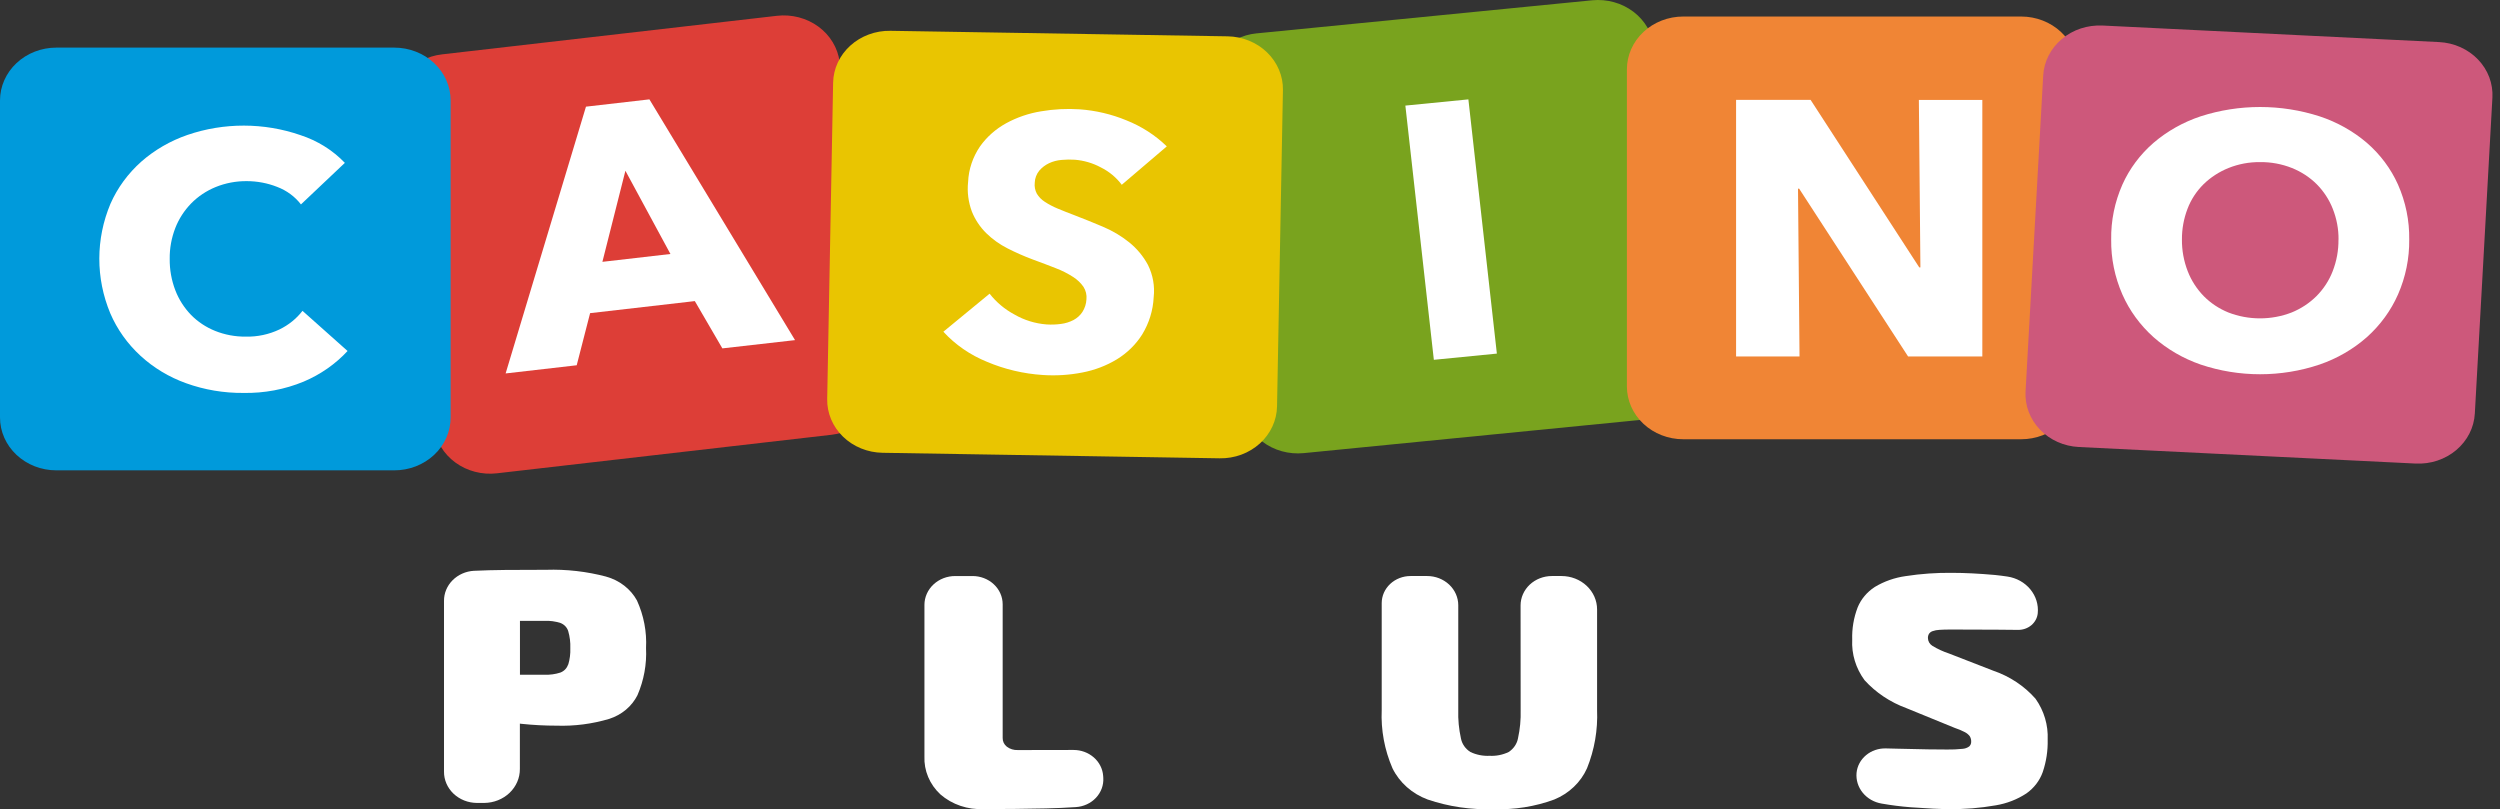
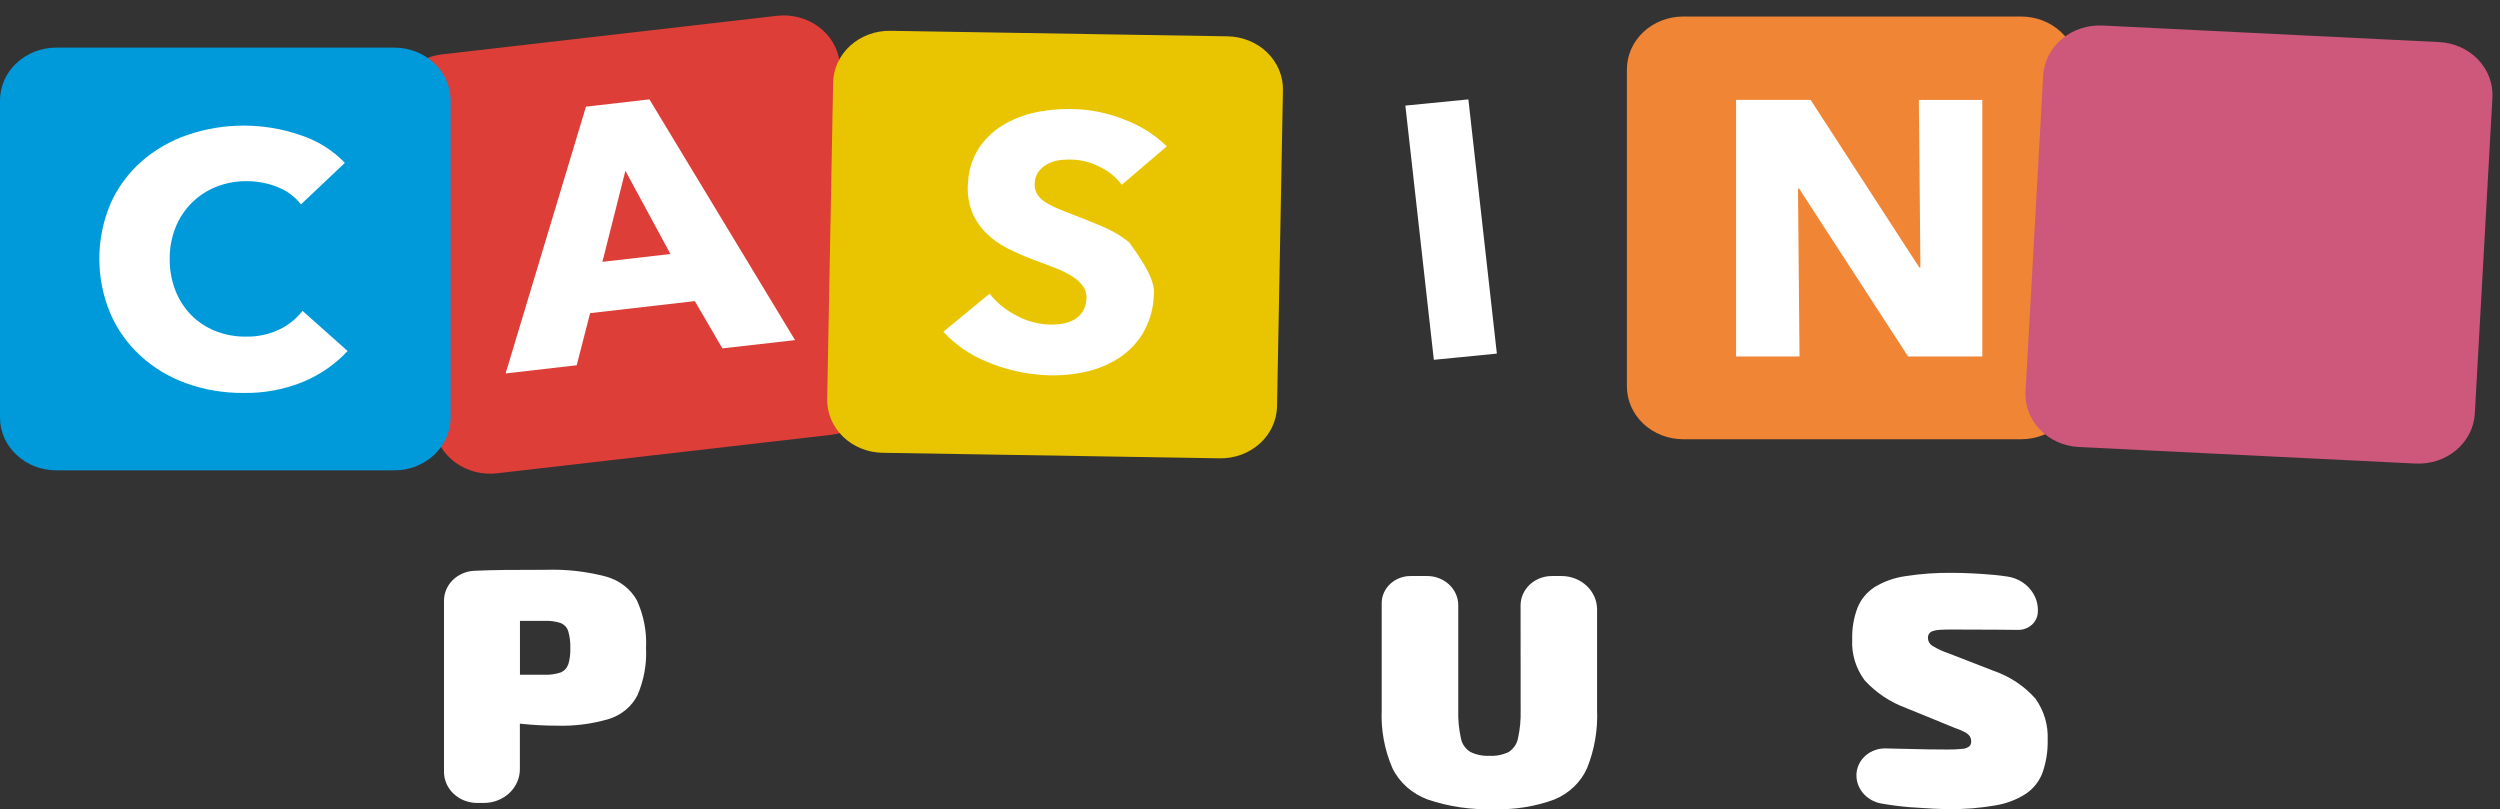
<svg xmlns="http://www.w3.org/2000/svg" width="173" height="56" viewBox="0 0 173 56" fill="none">
  <rect x="0" y="0" width="173" height="56" fill="#333333" stroke="none" />
  <g id="logo">
    <g id="Group 91085">
      <g id="Logo_FG">
        <g id="Group 89476">
          <g id="Group 88751">
            <path id="Path 224713" fill-rule="evenodd" clip-rule="evenodd" d="M30.59 3.762L53.758 1.094C54.266 1.035 54.781 1.071 55.275 1.2C55.768 1.328 56.229 1.546 56.633 1.842C57.036 2.137 57.373 2.505 57.625 2.923C57.877 3.341 58.039 3.801 58.102 4.278L60.945 26.01C61.008 26.487 60.969 26.971 60.833 27.433C60.696 27.896 60.463 28.329 60.148 28.707C59.833 29.086 59.441 29.402 58.996 29.639C58.55 29.875 58.059 30.027 57.551 30.085L34.384 32.753C33.876 32.812 33.361 32.776 32.867 32.647C32.374 32.519 31.913 32.301 31.509 32.005C31.106 31.709 30.768 31.342 30.516 30.924C30.264 30.506 30.102 30.046 30.04 29.569L27.196 7.836C27.134 7.36 27.172 6.876 27.309 6.414C27.446 5.951 27.678 5.518 27.994 5.14C28.309 4.761 28.7 4.445 29.146 4.208C29.591 3.972 30.082 3.82 30.59 3.762Z" fill="#DD3E37" />
-             <path id="Path 224714" fill-rule="evenodd" clip-rule="evenodd" d="M86.965 2.309L110.172 0.02C110.681 -0.03 111.196 0.014 111.687 0.15C112.178 0.286 112.635 0.512 113.033 0.814C113.431 1.117 113.762 1.49 114.006 1.912C114.251 2.334 114.404 2.797 114.458 3.275L116.897 25.047C116.951 25.524 116.904 26.007 116.758 26.468C116.613 26.928 116.373 27.358 116.05 27.731C115.728 28.105 115.331 28.415 114.881 28.644C114.431 28.873 113.937 29.017 113.428 29.067L90.219 31.356C89.709 31.406 89.195 31.362 88.704 31.226C88.212 31.089 87.755 30.864 87.357 30.561C86.959 30.259 86.628 29.886 86.384 29.464C86.139 29.042 85.986 28.579 85.933 28.101L83.495 6.327C83.442 5.849 83.489 5.366 83.634 4.906C83.779 4.445 84.02 4.016 84.342 3.642C84.664 3.269 85.062 2.959 85.512 2.73C85.962 2.5 86.456 2.357 86.965 2.307" fill="#79A31E" />
            <path id="Path 224715" fill-rule="evenodd" clip-rule="evenodd" d="M116.479 1.144H139.866C140.9 1.144 141.892 1.529 142.623 2.215C143.354 2.901 143.764 3.831 143.764 4.8V26.74C143.764 27.709 143.354 28.639 142.623 29.325C141.892 30.011 140.9 30.396 139.866 30.396H116.479C115.445 30.396 114.454 30.011 113.723 29.325C112.992 28.639 112.581 27.709 112.581 26.74V4.8C112.581 3.831 112.992 2.901 113.723 2.215C114.454 1.529 115.445 1.144 116.479 1.144Z" fill="#F08535" />
            <path id="Path 224716" fill-rule="evenodd" clip-rule="evenodd" d="M145.486 1.766L168.786 2.912C169.298 2.937 169.798 3.056 170.26 3.263C170.722 3.47 171.137 3.76 171.479 4.117C171.822 4.474 172.086 4.89 172.257 5.343C172.427 5.796 172.501 6.276 172.475 6.755L171.258 28.618C171.231 29.098 171.104 29.568 170.884 30.001C170.663 30.435 170.354 30.823 169.974 31.144C169.593 31.466 169.149 31.713 168.666 31.874C168.184 32.034 167.672 32.103 167.161 32.078L143.856 30.933C142.824 30.882 141.855 30.449 141.164 29.728C140.472 29.008 140.114 28.059 140.168 27.091L141.389 5.228C141.443 4.26 141.905 3.352 142.673 2.703C143.441 2.054 144.452 1.718 145.484 1.769" fill="#CD587B" />
            <path id="Path 224717" fill-rule="evenodd" clip-rule="evenodd" d="M61.615 2.132L84.949 2.514C85.461 2.522 85.966 2.625 86.436 2.817C86.905 3.008 87.33 3.284 87.685 3.63C88.041 3.975 88.32 4.383 88.508 4.83C88.696 5.276 88.788 5.754 88.779 6.234L88.371 28.123C88.362 28.603 88.252 29.077 88.048 29.517C87.844 29.957 87.55 30.356 87.182 30.689C86.813 31.023 86.379 31.285 85.903 31.461C85.426 31.637 84.918 31.724 84.406 31.715L61.072 31.333C60.56 31.324 60.055 31.222 59.585 31.03C59.116 30.839 58.691 30.562 58.336 30.217C57.98 29.872 57.7 29.464 57.513 29.017C57.325 28.57 57.233 28.093 57.242 27.613L57.652 5.717C57.672 4.749 58.1 3.828 58.843 3.156C59.586 2.484 60.583 2.115 61.615 2.132Z" fill="#E9C501" />
            <path id="Path 224718" fill-rule="evenodd" clip-rule="evenodd" d="M3.898 3.295H27.285C27.797 3.295 28.304 3.39 28.777 3.574C29.25 3.757 29.68 4.027 30.042 4.366C30.404 4.706 30.691 5.109 30.887 5.553C31.082 5.996 31.183 6.472 31.183 6.952V28.891C31.183 29.861 30.773 30.791 30.042 31.477C29.311 32.162 28.319 32.548 27.285 32.548H3.898C2.864 32.548 1.873 32.162 1.142 31.477C0.411 30.791 0 29.861 0 28.891V6.952C0 5.982 0.411 5.052 1.142 4.366C1.873 3.681 2.864 3.295 3.898 3.295Z" fill="#009ADB" />
            <path id="Path 224719" d="M24.052 24.289C23.214 25.194 22.176 25.917 21.011 26.409C19.7 26.951 18.279 27.217 16.847 27.191C15.492 27.203 14.146 26.976 12.881 26.521C11.699 26.097 10.622 25.449 9.719 24.617C8.816 23.785 8.106 22.787 7.633 21.686C6.615 19.245 6.62 16.535 7.645 14.098C8.131 12.997 8.858 12.004 9.779 11.184C10.701 10.374 11.787 9.746 12.973 9.337C15.497 8.473 18.266 8.478 20.787 9.349C21.97 9.735 23.028 10.396 23.864 11.27L20.826 14.146C20.41 13.603 19.838 13.182 19.177 12.932C18.514 12.671 17.802 12.536 17.082 12.535C16.34 12.527 15.604 12.666 14.922 12.944C14.282 13.206 13.707 13.59 13.233 14.072C12.753 14.565 12.379 15.142 12.134 15.77C11.867 16.457 11.734 17.184 11.744 17.915C11.735 18.659 11.867 19.398 12.136 20.097C12.377 20.724 12.746 21.301 13.223 21.795C13.688 22.268 14.255 22.644 14.885 22.898C15.555 23.167 16.277 23.302 17.006 23.295C17.814 23.313 18.615 23.142 19.336 22.799C19.969 22.493 20.516 22.051 20.933 21.51L24.052 24.289Z" fill="white" />
            <path id="Path 224720" d="M43.278 11.817L41.686 18.119L46.394 17.576L43.278 11.817ZM49.987 24.108L48.082 20.836L40.835 21.67L39.908 25.276L34.989 25.842L40.549 7.381L44.939 6.876L55.017 23.536L49.987 24.108Z" fill="white" />
-             <path id="Path 224721" d="M77.626 12.787C77.251 12.283 76.754 11.87 76.174 11.582C75.624 11.285 75.011 11.105 74.378 11.053C74.069 11.033 73.759 11.038 73.451 11.067C73.151 11.092 72.859 11.17 72.589 11.297C72.332 11.42 72.105 11.592 71.922 11.803C71.725 12.044 71.614 12.338 71.605 12.643C71.574 12.904 71.625 13.168 71.749 13.403C71.884 13.627 72.071 13.818 72.297 13.963C72.577 14.146 72.875 14.303 73.187 14.432C73.534 14.577 73.924 14.732 74.359 14.896C74.985 15.137 75.635 15.4 76.311 15.685C76.971 15.961 77.585 16.325 78.135 16.765C78.676 17.202 79.119 17.735 79.439 18.334C79.784 19.031 79.921 19.803 79.835 20.567C79.792 21.474 79.519 22.358 79.039 23.146C78.603 23.837 78.005 24.424 77.289 24.864C76.557 25.308 75.742 25.618 74.888 25.779C73.993 25.954 73.078 26.011 72.167 25.95C70.828 25.864 69.516 25.554 68.293 25.035C67.134 24.564 66.104 23.853 65.281 22.955L68.481 20.322C68.941 20.913 69.53 21.407 70.209 21.769C70.88 22.157 71.639 22.39 72.424 22.451C72.756 22.473 73.089 22.461 73.419 22.416C73.722 22.378 74.015 22.287 74.283 22.148C74.535 22.014 74.748 21.823 74.901 21.591C75.071 21.325 75.168 21.022 75.182 20.712C75.214 20.412 75.142 20.11 74.978 19.85C74.79 19.581 74.548 19.349 74.264 19.168C73.893 18.927 73.494 18.725 73.076 18.566C72.599 18.377 72.055 18.171 71.446 17.948C70.855 17.726 70.279 17.472 69.72 17.187C69.172 16.909 68.673 16.552 68.243 16.13C67.812 15.701 67.476 15.195 67.255 14.643C67.009 13.986 66.919 13.287 66.992 12.594C67.03 11.718 67.316 10.868 67.819 10.129C68.285 9.474 68.903 8.926 69.627 8.528C70.376 8.119 71.195 7.84 72.048 7.702C72.927 7.552 73.822 7.506 74.713 7.565C75.827 7.646 76.918 7.903 77.941 8.325C78.995 8.743 79.948 9.357 80.742 10.13L77.626 12.787Z" fill="white" />
+             <path id="Path 224721" d="M77.626 12.787C77.251 12.283 76.754 11.87 76.174 11.582C75.624 11.285 75.011 11.105 74.378 11.053C74.069 11.033 73.759 11.038 73.451 11.067C73.151 11.092 72.859 11.17 72.589 11.297C72.332 11.42 72.105 11.592 71.922 11.803C71.725 12.044 71.614 12.338 71.605 12.643C71.574 12.904 71.625 13.168 71.749 13.403C71.884 13.627 72.071 13.818 72.297 13.963C72.577 14.146 72.875 14.303 73.187 14.432C73.534 14.577 73.924 14.732 74.359 14.896C74.985 15.137 75.635 15.4 76.311 15.685C76.971 15.961 77.585 16.325 78.135 16.765C79.784 19.031 79.921 19.803 79.835 20.567C79.792 21.474 79.519 22.358 79.039 23.146C78.603 23.837 78.005 24.424 77.289 24.864C76.557 25.308 75.742 25.618 74.888 25.779C73.993 25.954 73.078 26.011 72.167 25.95C70.828 25.864 69.516 25.554 68.293 25.035C67.134 24.564 66.104 23.853 65.281 22.955L68.481 20.322C68.941 20.913 69.53 21.407 70.209 21.769C70.88 22.157 71.639 22.39 72.424 22.451C72.756 22.473 73.089 22.461 73.419 22.416C73.722 22.378 74.015 22.287 74.283 22.148C74.535 22.014 74.748 21.823 74.901 21.591C75.071 21.325 75.168 21.022 75.182 20.712C75.214 20.412 75.142 20.11 74.978 19.85C74.79 19.581 74.548 19.349 74.264 19.168C73.893 18.927 73.494 18.725 73.076 18.566C72.599 18.377 72.055 18.171 71.446 17.948C70.855 17.726 70.279 17.472 69.72 17.187C69.172 16.909 68.673 16.552 68.243 16.13C67.812 15.701 67.476 15.195 67.255 14.643C67.009 13.986 66.919 13.287 66.992 12.594C67.03 11.718 67.316 10.868 67.819 10.129C68.285 9.474 68.903 8.926 69.627 8.528C70.376 8.119 71.195 7.84 72.048 7.702C72.927 7.552 73.822 7.506 74.713 7.565C75.827 7.646 76.918 7.903 77.941 8.325C78.995 8.743 79.948 9.357 80.742 10.13L77.626 12.787Z" fill="white" />
            <path id="Rectangle 32446" d="M101.612 6.877L97.251 7.307L99.222 24.899L103.583 24.469L101.612 6.877Z" fill="white" />
            <path id="Path 224722" d="M132.04 24.669L124.502 13.057H124.422L124.527 24.669H120.137V6.912H125.294L132.813 18.504H132.892L132.786 6.916H137.177V24.669H132.04Z" fill="white" />
-             <path id="Path 224723" d="M161.827 16.577C161.833 15.85 161.697 15.127 161.426 14.445C161.18 13.816 160.802 13.239 160.316 12.747C159.834 12.267 159.251 11.886 158.604 11.627C157.909 11.349 157.159 11.21 156.403 11.218C155.65 11.209 154.903 11.348 154.211 11.627C153.563 11.889 152.977 12.269 152.488 12.746C151.996 13.233 151.618 13.812 151.378 14.444C151.116 15.128 150.984 15.85 150.99 16.576C150.982 17.324 151.118 18.067 151.391 18.77C151.637 19.407 152.014 19.993 152.501 20.494C152.978 20.976 153.556 21.36 154.199 21.622C154.894 21.892 155.64 22.031 156.392 22.031C157.145 22.031 157.89 21.892 158.586 21.622C159.232 21.358 159.814 20.974 160.298 20.494C160.792 19.995 161.174 19.41 161.421 18.77C161.695 18.067 161.831 17.324 161.822 16.576M166.718 16.576C166.734 17.88 166.47 19.174 165.941 20.38C165.45 21.493 164.717 22.498 163.788 23.331C162.843 24.164 161.729 24.81 160.511 25.228C157.852 26.121 154.945 26.121 152.287 25.228C151.074 24.808 149.964 24.162 149.023 23.331C148.094 22.498 147.361 21.493 146.87 20.38C146.341 19.174 146.077 17.88 146.094 16.576C146.074 15.272 146.338 13.978 146.87 12.773C147.36 11.677 148.094 10.692 149.023 9.885C149.97 9.075 151.079 8.451 152.287 8.049C154.951 7.19 157.846 7.19 160.511 8.049C161.723 8.449 162.838 9.073 163.788 9.885C164.717 10.692 165.451 11.677 165.941 12.773C166.474 13.978 166.738 15.272 166.718 16.576Z" fill="white" />
            <path id="Path 224724" fill-rule="evenodd" clip-rule="evenodd" d="M41.953 39.903C40.6 39.545 39.196 39.385 37.791 39.43C36.678 39.43 35.734 39.434 34.96 39.441C34.185 39.449 33.471 39.468 32.818 39.499H32.798C32.233 39.531 31.704 39.766 31.318 40.154C30.932 40.542 30.72 41.054 30.725 41.585V53.397C30.722 53.679 30.779 53.959 30.892 54.221C31.005 54.482 31.172 54.721 31.383 54.922C31.595 55.123 31.846 55.283 32.123 55.393C32.4 55.503 32.698 55.56 32.998 55.563H33.508C34.168 55.558 34.798 55.307 35.261 54.867C35.723 54.426 35.98 53.831 35.975 53.212V50.075L36.091 50.089C36.895 50.174 37.703 50.216 38.511 50.216C39.749 50.257 40.985 50.097 42.165 49.744C42.59 49.607 42.981 49.392 43.316 49.111C43.65 48.83 43.922 48.488 44.113 48.107C44.559 47.073 44.761 45.961 44.706 44.847C44.765 43.718 44.55 42.592 44.077 41.551C43.86 41.156 43.559 40.806 43.193 40.523C42.827 40.24 42.403 40.029 41.948 39.904M39.31 45.989C39.271 46.113 39.203 46.227 39.111 46.323C39.019 46.418 38.905 46.493 38.778 46.542C38.423 46.656 38.049 46.707 37.675 46.692H35.981V42.962C36.514 42.962 37.079 42.962 37.675 42.962C38.053 42.946 38.43 42.997 38.788 43.112C38.916 43.162 39.031 43.239 39.123 43.337C39.215 43.435 39.283 43.55 39.321 43.676C39.432 44.059 39.481 44.455 39.466 44.852C39.481 45.237 39.432 45.622 39.321 45.993" fill="white" />
-             <path id="Path 224725" fill-rule="evenodd" clip-rule="evenodd" d="M70.434 51.904C70.158 51.917 69.887 51.834 69.673 51.671C69.579 51.597 69.505 51.505 69.455 51.4C69.406 51.295 69.382 51.182 69.385 51.067V41.818C69.385 41.56 69.331 41.305 69.225 41.066C69.12 40.828 68.965 40.612 68.77 40.431C68.575 40.249 68.344 40.105 68.089 40.007C67.835 39.91 67.562 39.86 67.287 39.862H66.105C65.826 39.861 65.549 39.912 65.29 40.011C65.032 40.111 64.797 40.257 64.599 40.442C64.401 40.626 64.243 40.846 64.136 41.087C64.028 41.329 63.972 41.588 63.971 41.85V52.339C63.95 52.827 64.038 53.313 64.229 53.767C64.42 54.222 64.71 54.634 65.081 54.977C65.481 55.323 65.951 55.591 66.463 55.764C66.975 55.938 67.519 56.014 68.062 55.989C69.476 55.989 70.91 55.973 72.366 55.942C73.079 55.927 73.77 55.897 74.442 55.852C74.98 55.819 75.482 55.588 75.839 55.209C76.196 54.83 76.379 54.334 76.348 53.83L76.339 53.694C76.305 53.206 76.074 52.748 75.693 52.415C75.312 52.081 74.81 51.896 74.289 51.897L70.434 51.904Z" fill="white" />
            <path id="Path 224726" fill-rule="evenodd" clip-rule="evenodd" d="M105.229 49.141C105.248 49.794 105.186 50.448 105.046 51.088C105.011 51.279 104.935 51.461 104.824 51.624C104.713 51.788 104.569 51.928 104.399 52.039C103.993 52.235 103.538 52.326 103.082 52.302C102.622 52.325 102.164 52.234 101.753 52.039C101.58 51.93 101.433 51.79 101.32 51.627C101.207 51.463 101.13 51.28 101.095 51.088C100.954 50.448 100.892 49.794 100.912 49.141V41.882C100.912 41.617 100.856 41.354 100.748 41.109C100.64 40.864 100.481 40.641 100.282 40.453C100.082 40.266 99.844 40.117 99.583 40.015C99.322 39.913 99.042 39.861 98.759 39.861H97.614C97.351 39.861 97.091 39.909 96.848 40.003C96.606 40.097 96.385 40.235 96.2 40.409C96.014 40.583 95.867 40.79 95.766 41.017C95.666 41.245 95.614 41.489 95.614 41.735V49.141C95.554 50.515 95.808 51.886 96.358 53.161C96.842 54.152 97.716 54.928 98.797 55.327C100.254 55.821 101.799 56.047 103.346 55.992C104.783 56.045 106.216 55.819 107.555 55.327C108.58 54.906 109.393 54.13 109.823 53.161C110.339 51.878 110.575 50.511 110.518 49.141V42.172C110.518 41.869 110.455 41.568 110.331 41.288C110.207 41.008 110.026 40.753 109.797 40.538C109.569 40.324 109.297 40.153 108.999 40.037C108.7 39.921 108.38 39.861 108.056 39.861H107.391C107.107 39.861 106.825 39.914 106.562 40.016C106.299 40.118 106.06 40.268 105.858 40.457C105.657 40.646 105.498 40.871 105.389 41.117C105.28 41.364 105.224 41.629 105.224 41.896L105.229 49.141Z" fill="white" />
            <path id="Path 224727" fill-rule="evenodd" clip-rule="evenodd" d="M140.86 48.354C140.084 47.47 139.07 46.798 137.923 46.408L134.876 45.224C134.469 45.09 134.08 44.91 133.718 44.69C133.625 44.63 133.548 44.551 133.495 44.458C133.442 44.364 133.414 44.261 133.413 44.155C133.408 44.052 133.434 43.95 133.486 43.86C133.545 43.776 133.63 43.712 133.729 43.677C133.882 43.624 134.042 43.593 134.204 43.586C134.407 43.571 134.663 43.564 134.972 43.563C136.029 43.563 137.097 43.566 138.178 43.574C138.71 43.577 139.2 43.582 139.648 43.588C139.987 43.593 140.316 43.477 140.569 43.265C140.821 43.052 140.98 42.758 141.012 42.441C141.072 41.847 140.888 41.254 140.499 40.782C140.11 40.309 139.545 39.993 138.917 39.898C138.632 39.855 138.345 39.819 138.056 39.789C136.959 39.691 135.972 39.641 135.094 39.641C134.012 39.627 132.932 39.703 131.864 39.868C131.105 39.975 130.378 40.231 129.732 40.62C129.195 40.969 128.783 41.461 128.549 42.033C128.275 42.749 128.148 43.507 128.173 44.267C128.123 45.263 128.422 46.246 129.025 47.067C129.805 47.927 130.8 48.592 131.921 49.003L135.261 50.368C135.505 50.448 135.741 50.547 135.967 50.664C136.103 50.733 136.22 50.83 136.309 50.949C136.378 51.063 136.412 51.193 136.406 51.325C136.409 51.385 136.398 51.444 136.375 51.501C136.352 51.556 136.318 51.608 136.273 51.651C136.133 51.754 135.963 51.813 135.786 51.821C135.442 51.857 135.096 51.872 134.75 51.867C134.457 51.867 134.014 51.863 133.421 51.856C132.828 51.849 132.125 51.834 131.313 51.81L130.502 51.79C129.997 51.777 129.506 51.945 129.129 52.26C128.752 52.575 128.517 53.013 128.473 53.485C128.429 53.978 128.583 54.469 128.904 54.861C129.225 55.254 129.691 55.52 130.21 55.607C130.882 55.726 131.56 55.811 132.241 55.864C133.395 55.947 134.256 55.989 134.825 55.989C135.929 56.007 137.031 55.919 138.116 55.727C138.874 55.6 139.593 55.321 140.224 54.907C140.754 54.534 141.149 54.017 141.358 53.427C141.603 52.703 141.718 51.945 141.699 51.185C141.744 50.18 141.45 49.188 140.858 48.351" fill="white" />
          </g>
        </g>
      </g>
    </g>
  </g>
</svg>